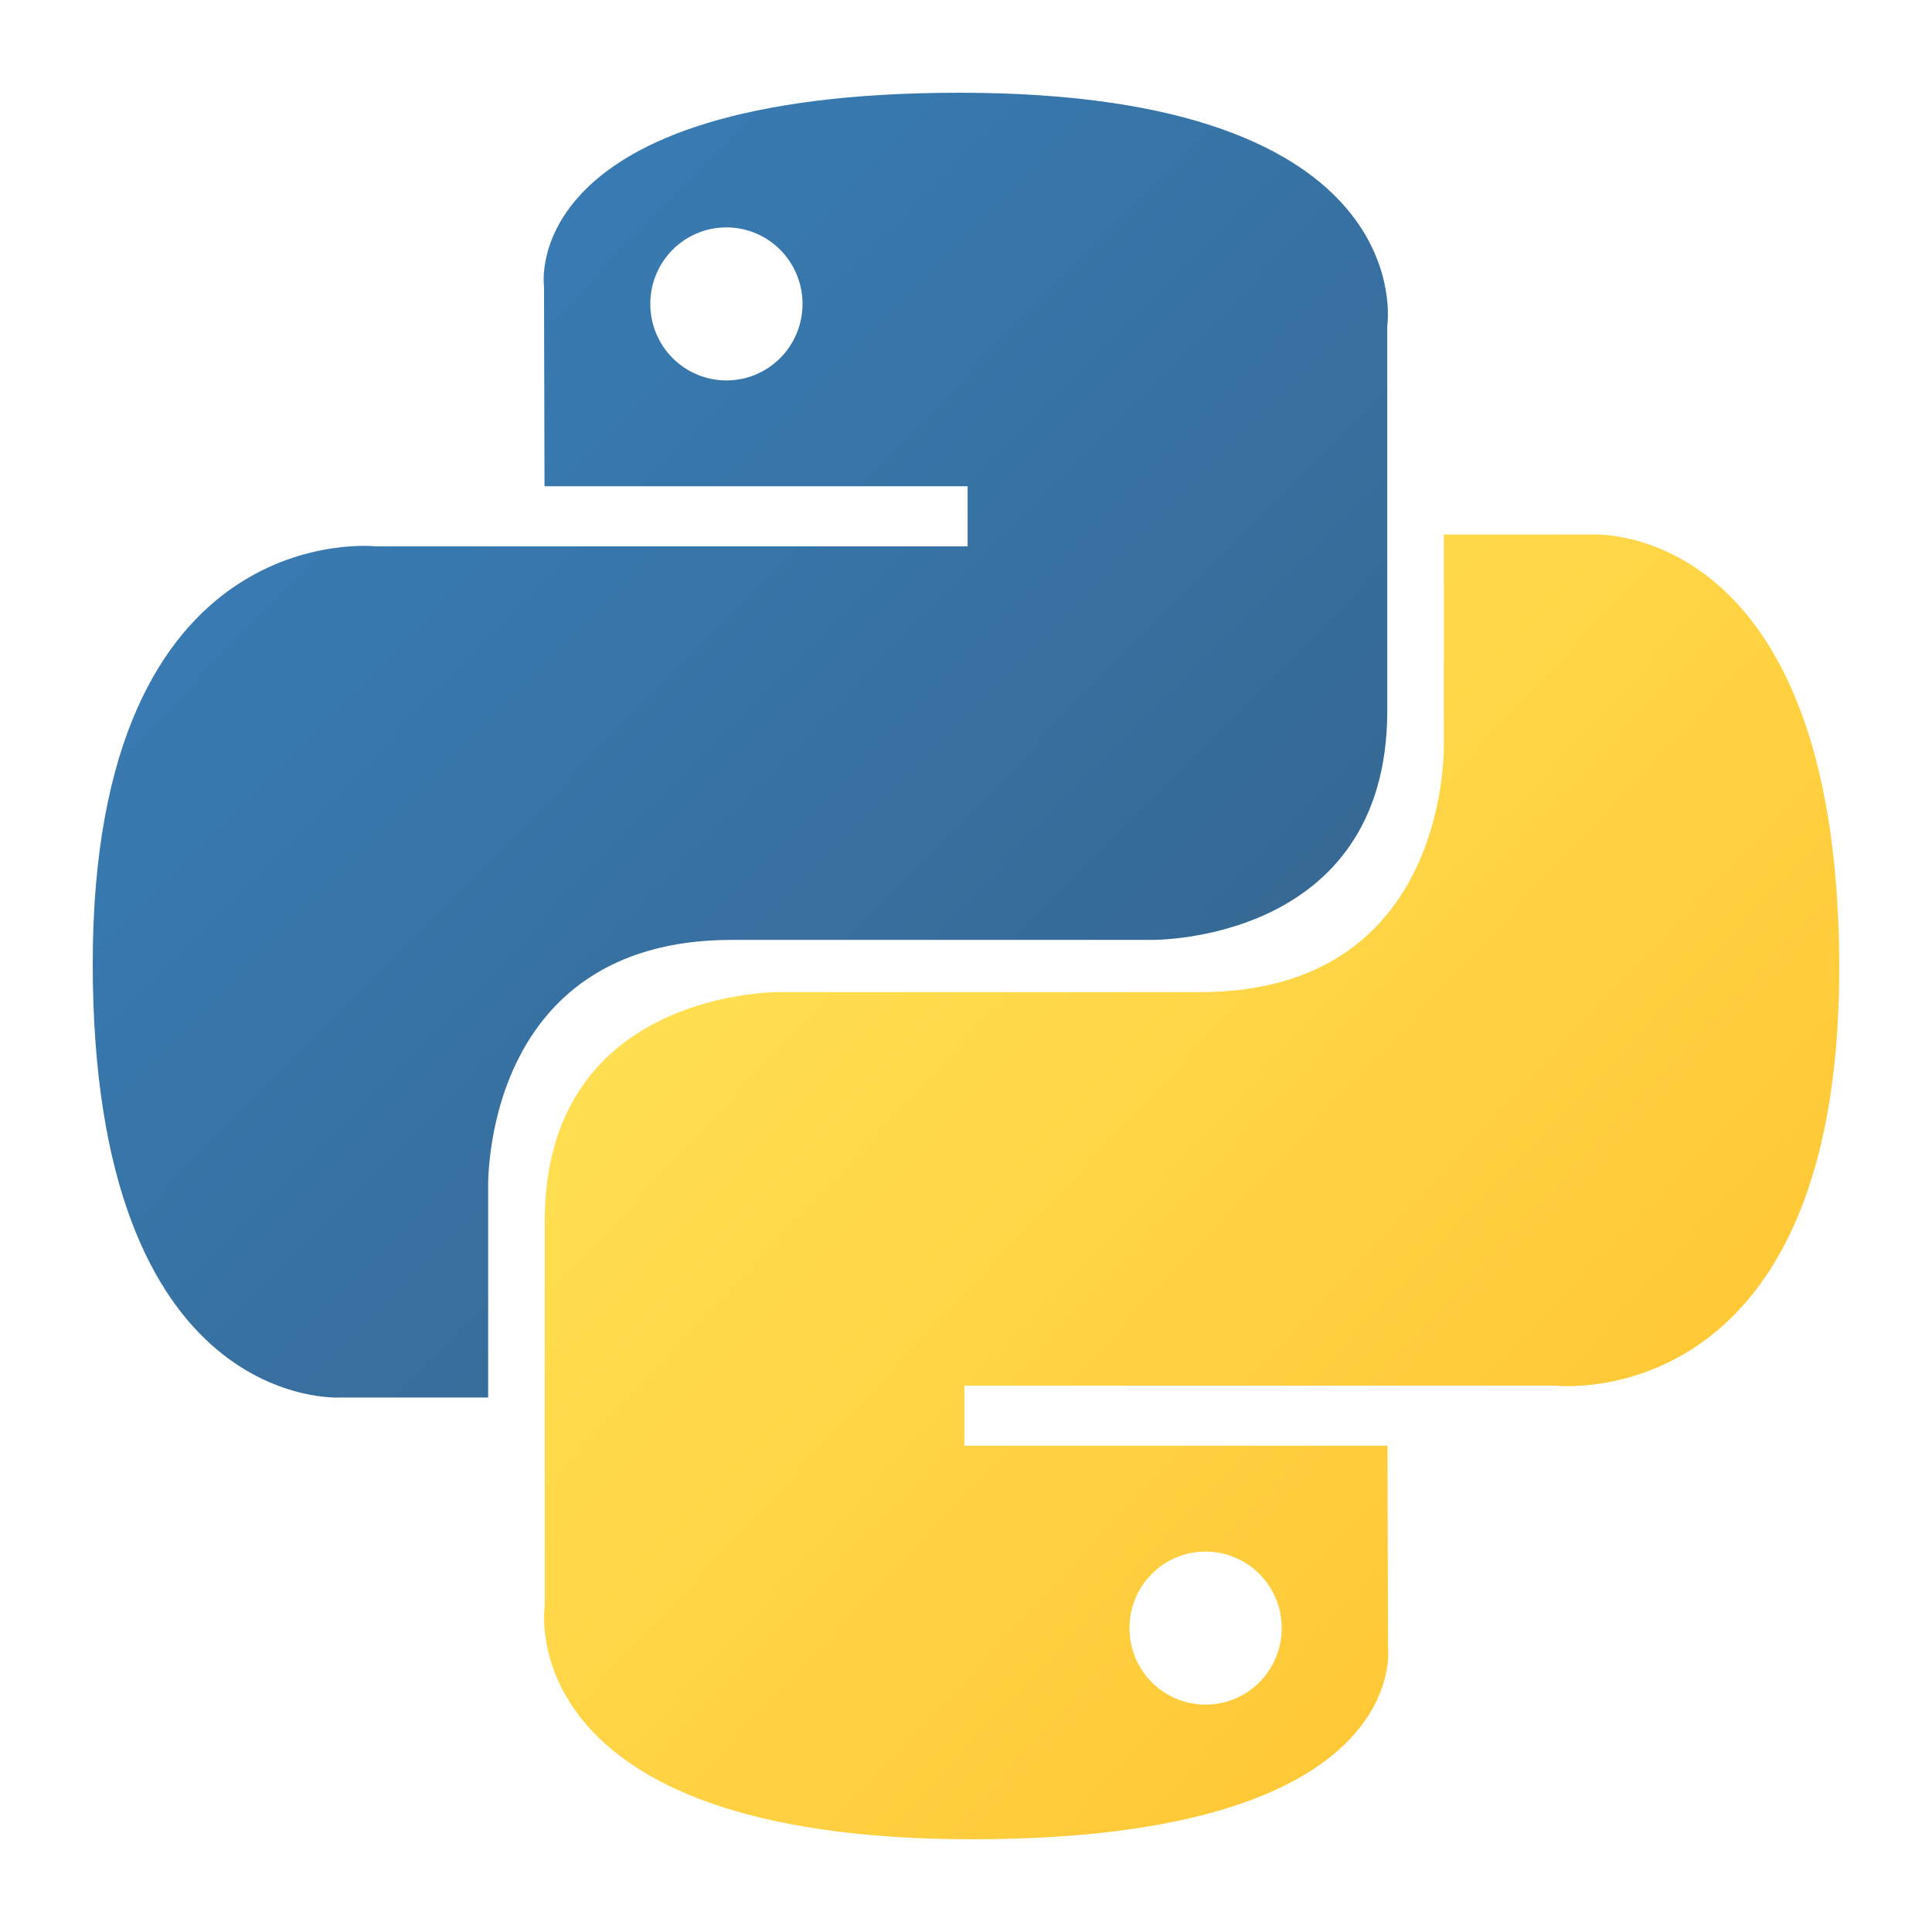
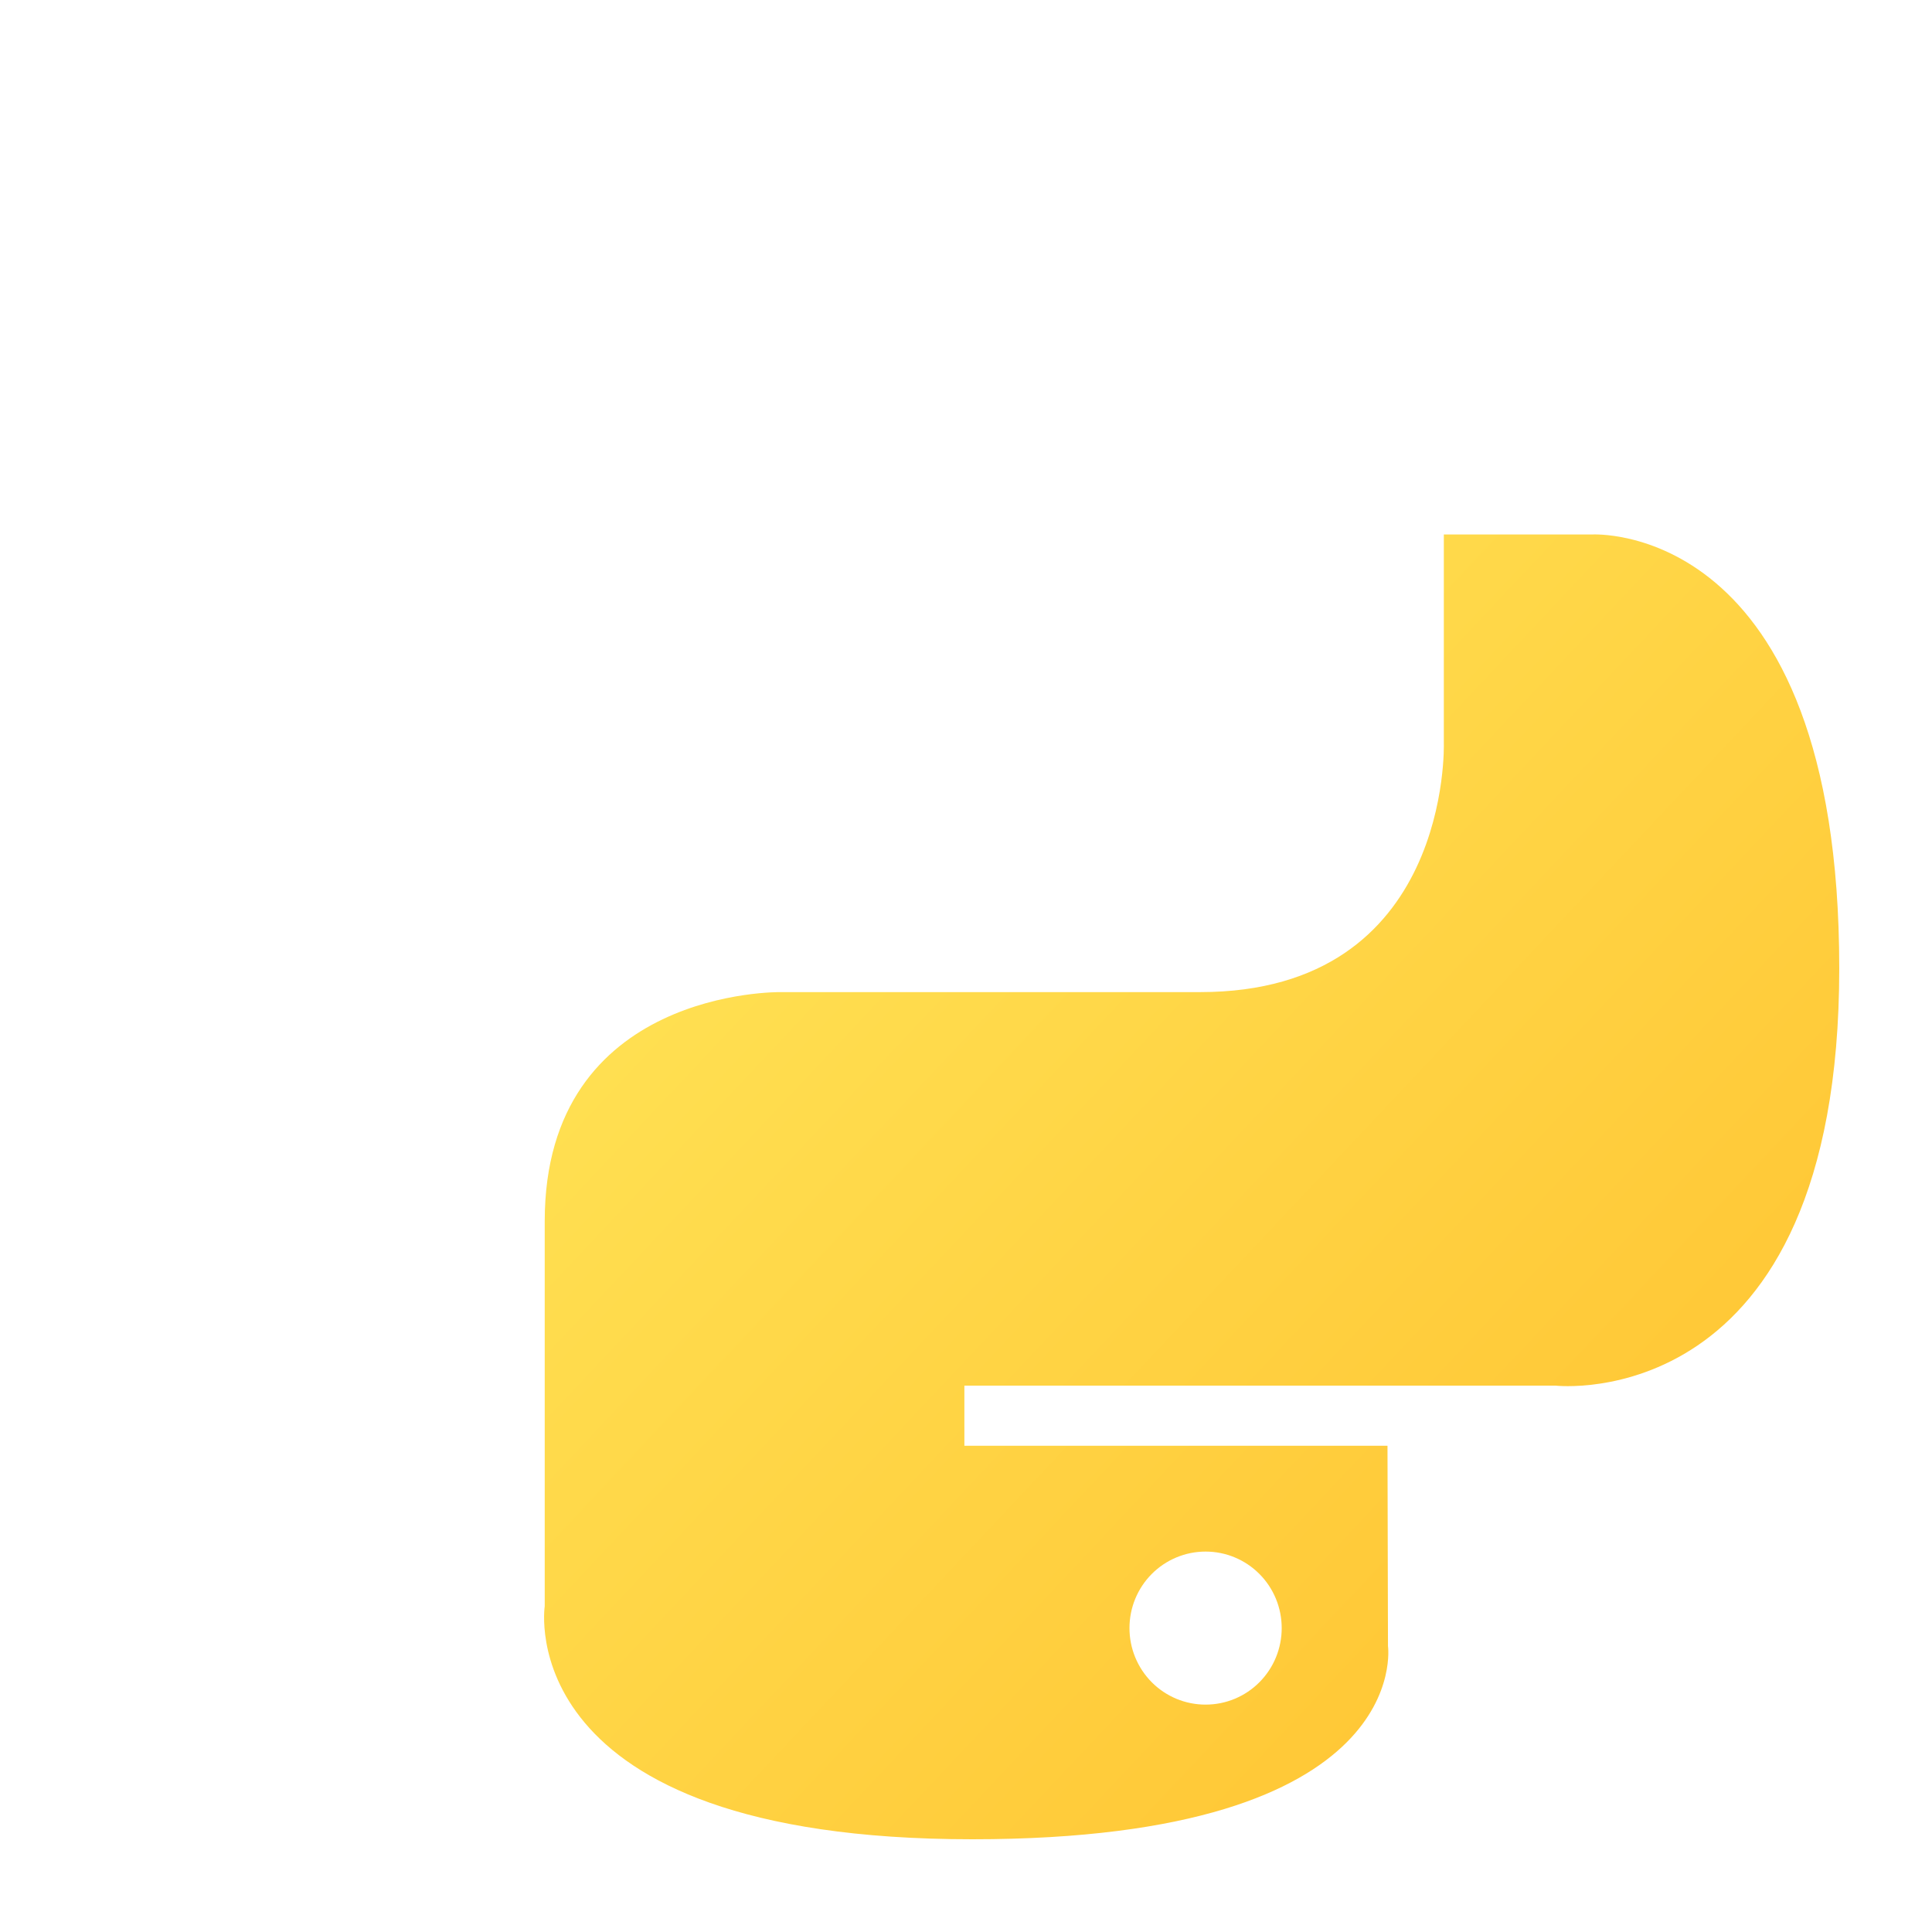
<svg xmlns="http://www.w3.org/2000/svg" width="250" height="250" viewBox="0 0 250 250" fill="none">
-   <path d="M124.186 12C66.813 12 70.395 37.01 70.395 37.01L70.459 62.922H125.209V70.701H48.713C48.713 70.701 12 66.516 12 124.707C12 182.901 44.044 180.837 44.044 180.837H63.168V153.833C63.168 153.833 62.137 121.622 94.7 121.622H149.003C149.003 121.622 179.511 122.117 179.511 91.982V42.155C179.511 42.155 184.145 12 124.186 12ZM93.997 29.425C95.291 29.424 96.572 29.679 97.767 30.176C98.963 30.673 100.049 31.403 100.964 32.322C101.879 33.242 102.604 34.334 103.099 35.536C103.593 36.737 103.847 38.025 103.846 39.326C103.847 40.627 103.593 41.914 103.099 43.116C102.604 44.318 101.879 45.41 100.964 46.33C100.049 47.249 98.963 47.978 97.767 48.476C96.572 48.973 95.291 49.228 93.997 49.227C92.703 49.228 91.422 48.973 90.226 48.476C89.031 47.978 87.944 47.249 87.03 46.33C86.115 45.41 85.389 44.318 84.895 43.116C84.4 41.914 84.146 40.627 84.147 39.326C84.146 38.025 84.4 36.737 84.895 35.536C85.389 34.334 86.115 33.242 87.03 32.322C87.944 31.403 89.031 30.673 90.226 30.176C91.422 29.679 92.703 29.424 93.997 29.425V29.425Z" fill="url(#paint0_linear_2685_32299)" />
  <path d="M125.813 238C183.187 238 179.604 212.99 179.604 212.99L179.541 187.079H124.79V179.3H201.286C201.286 179.3 237.999 183.485 237.999 125.292C237.999 67.1 205.955 69.163 205.955 69.163H186.831V96.166C186.831 96.166 187.862 128.378 155.298 128.378H100.996C100.996 128.378 70.487 127.882 70.487 158.019V207.846C70.487 207.846 65.855 238 125.813 238H125.813ZM156.003 220.577C154.709 220.578 153.428 220.323 152.232 219.826C151.037 219.329 149.95 218.599 149.035 217.68C148.121 216.76 147.395 215.668 146.901 214.466C146.406 213.265 146.152 211.977 146.153 210.676C146.152 209.376 146.406 208.087 146.9 206.886C147.395 205.684 148.12 204.592 149.035 203.672C149.95 202.752 151.036 202.023 152.232 201.526C153.427 201.028 154.709 200.773 156.003 200.774C157.296 200.773 158.578 201.028 159.773 201.526C160.969 202.023 162.055 202.752 162.97 203.672C163.885 204.591 164.61 205.683 165.105 206.885C165.599 208.087 165.853 209.375 165.852 210.675C165.853 211.976 165.599 213.264 165.105 214.466C164.61 215.667 163.885 216.759 162.97 217.679C162.055 218.599 160.969 219.328 159.773 219.825C158.578 220.322 157.296 220.577 156.003 220.576V220.577Z" fill="url(#paint1_linear_2685_32299)" />
  <defs>
    <linearGradient id="paint0_linear_2685_32299" x1="33.718" y1="32.327" x2="146.295" y2="143.202" gradientUnits="userSpaceOnUse">
      <stop stop-color="#387EB8" />
      <stop offset="1" stop-color="#366994" />
    </linearGradient>
    <linearGradient id="paint1_linear_2685_32299" x1="102.462" y1="103.901" x2="223.327" y2="217.565" gradientUnits="userSpaceOnUse">
      <stop stop-color="#FFE052" />
      <stop offset="1" stop-color="#FFC331" />
    </linearGradient>
  </defs>
</svg>